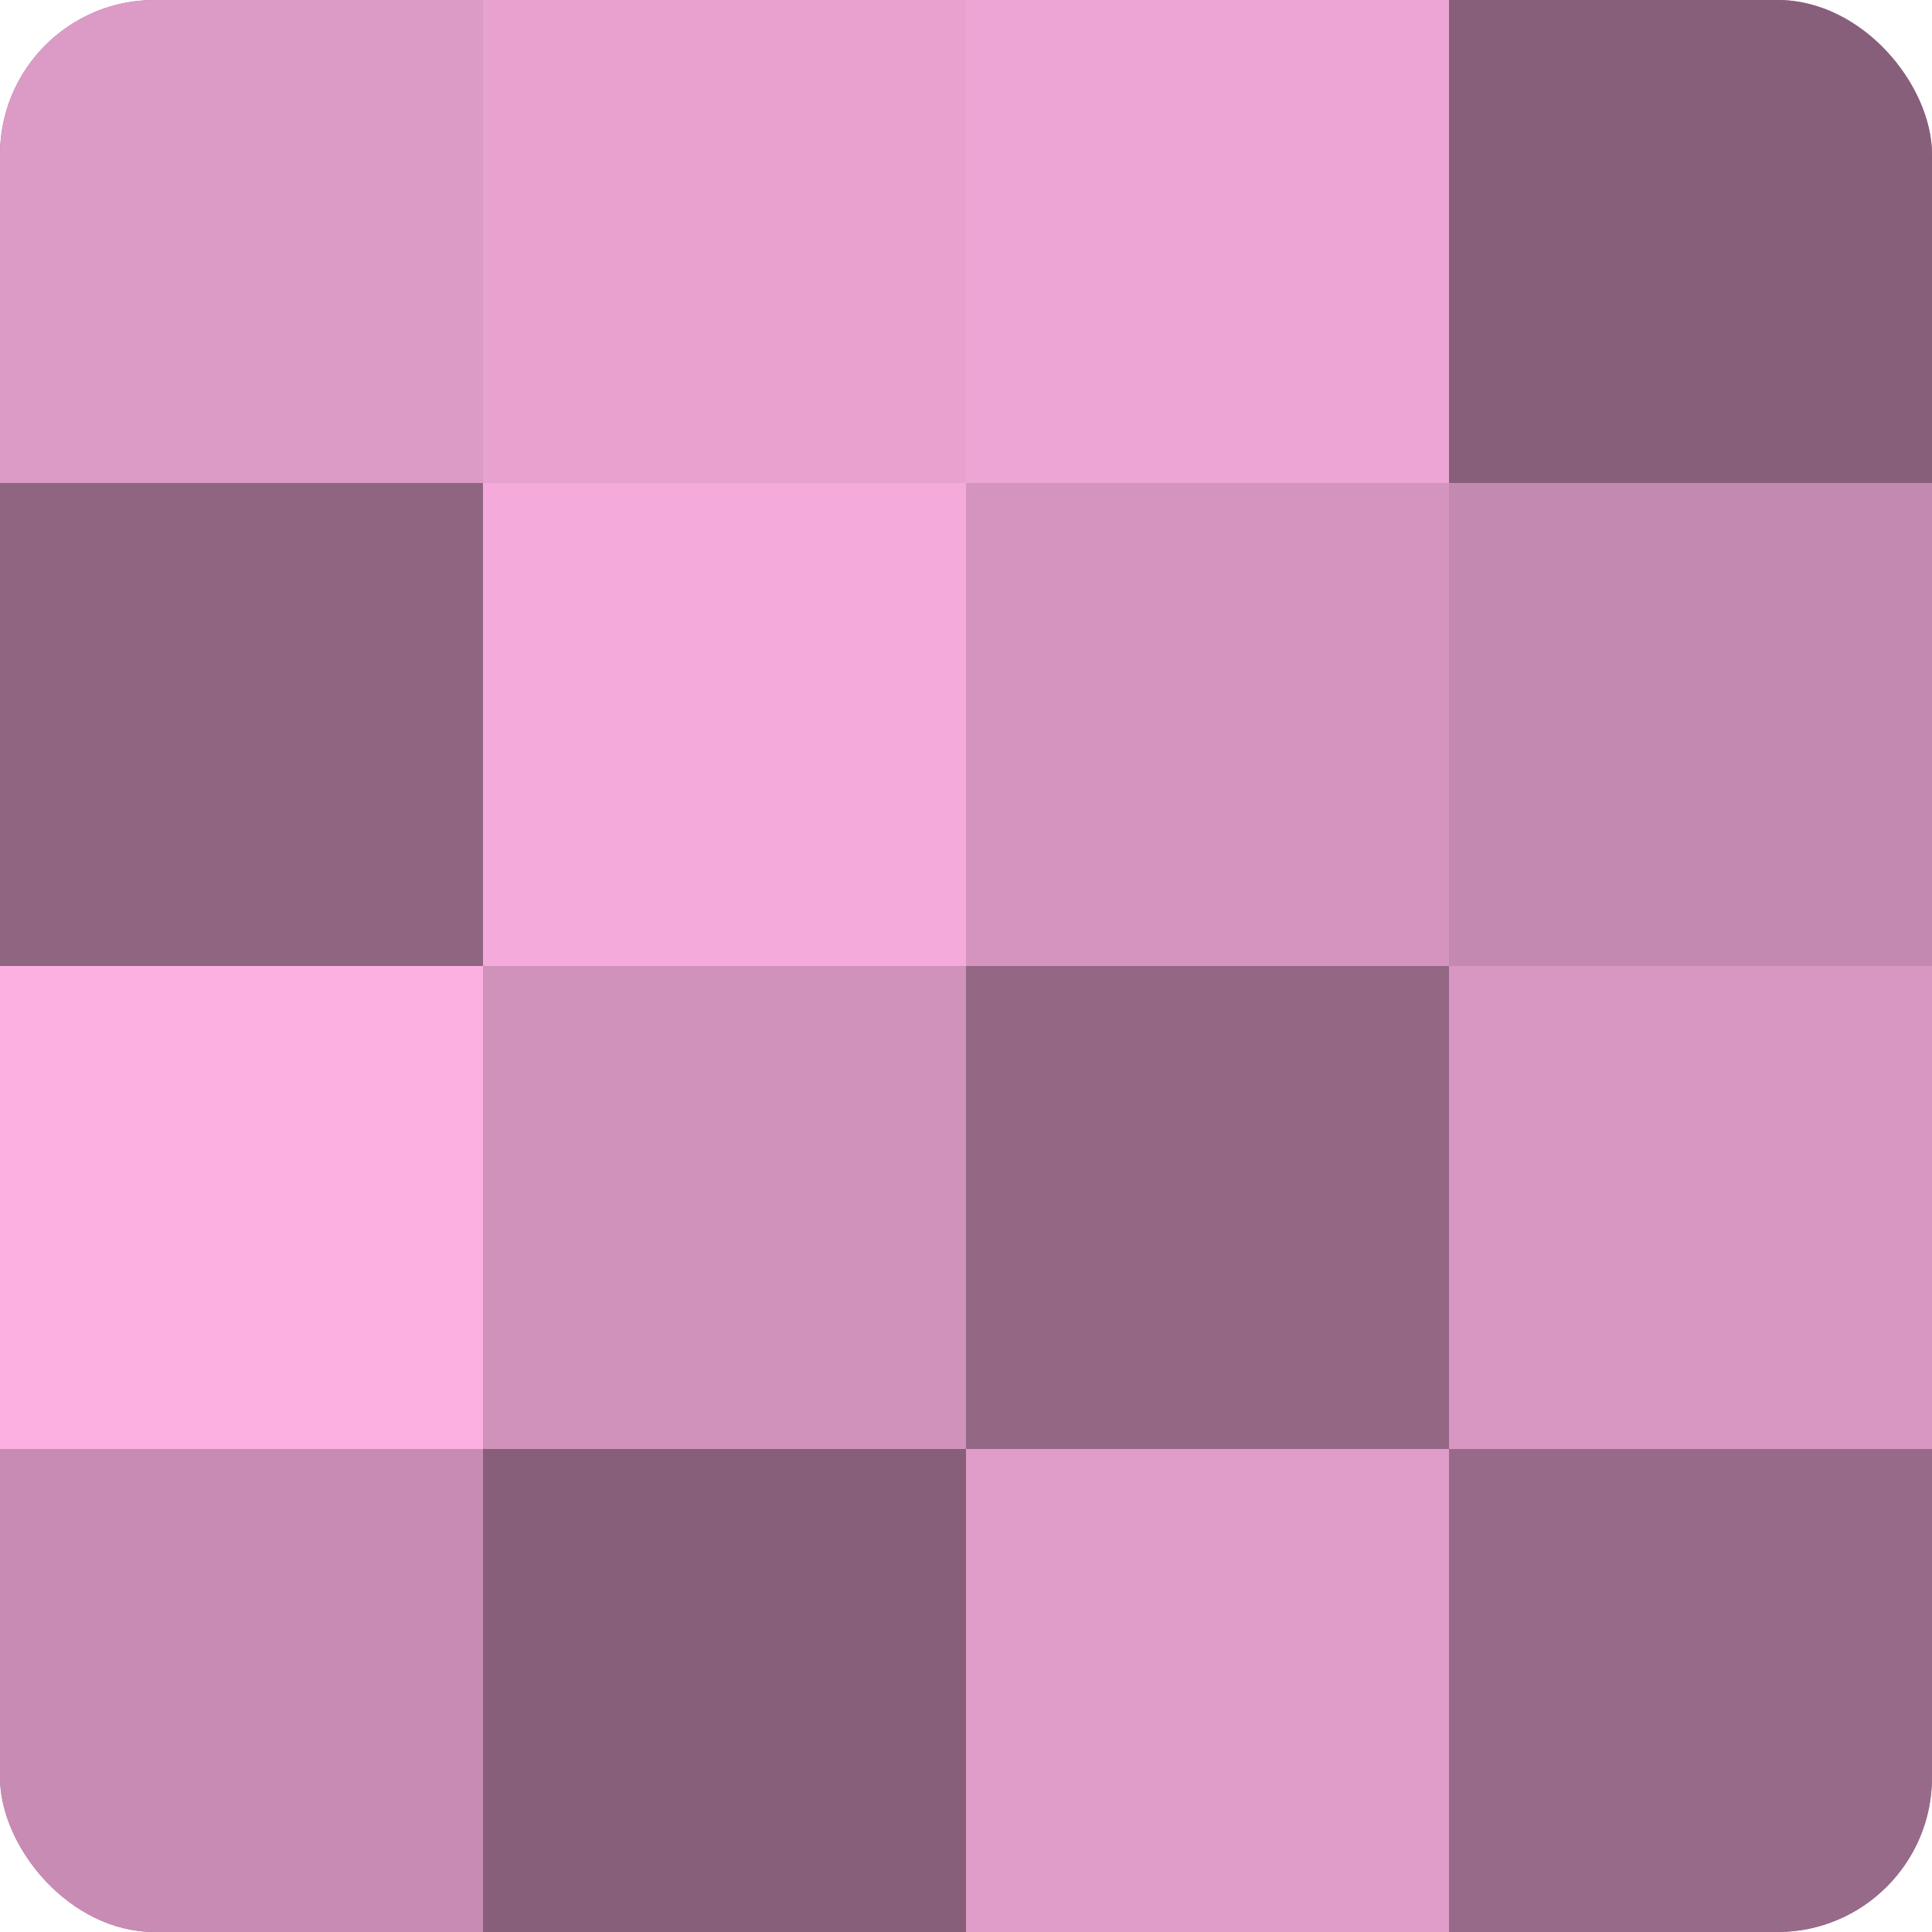
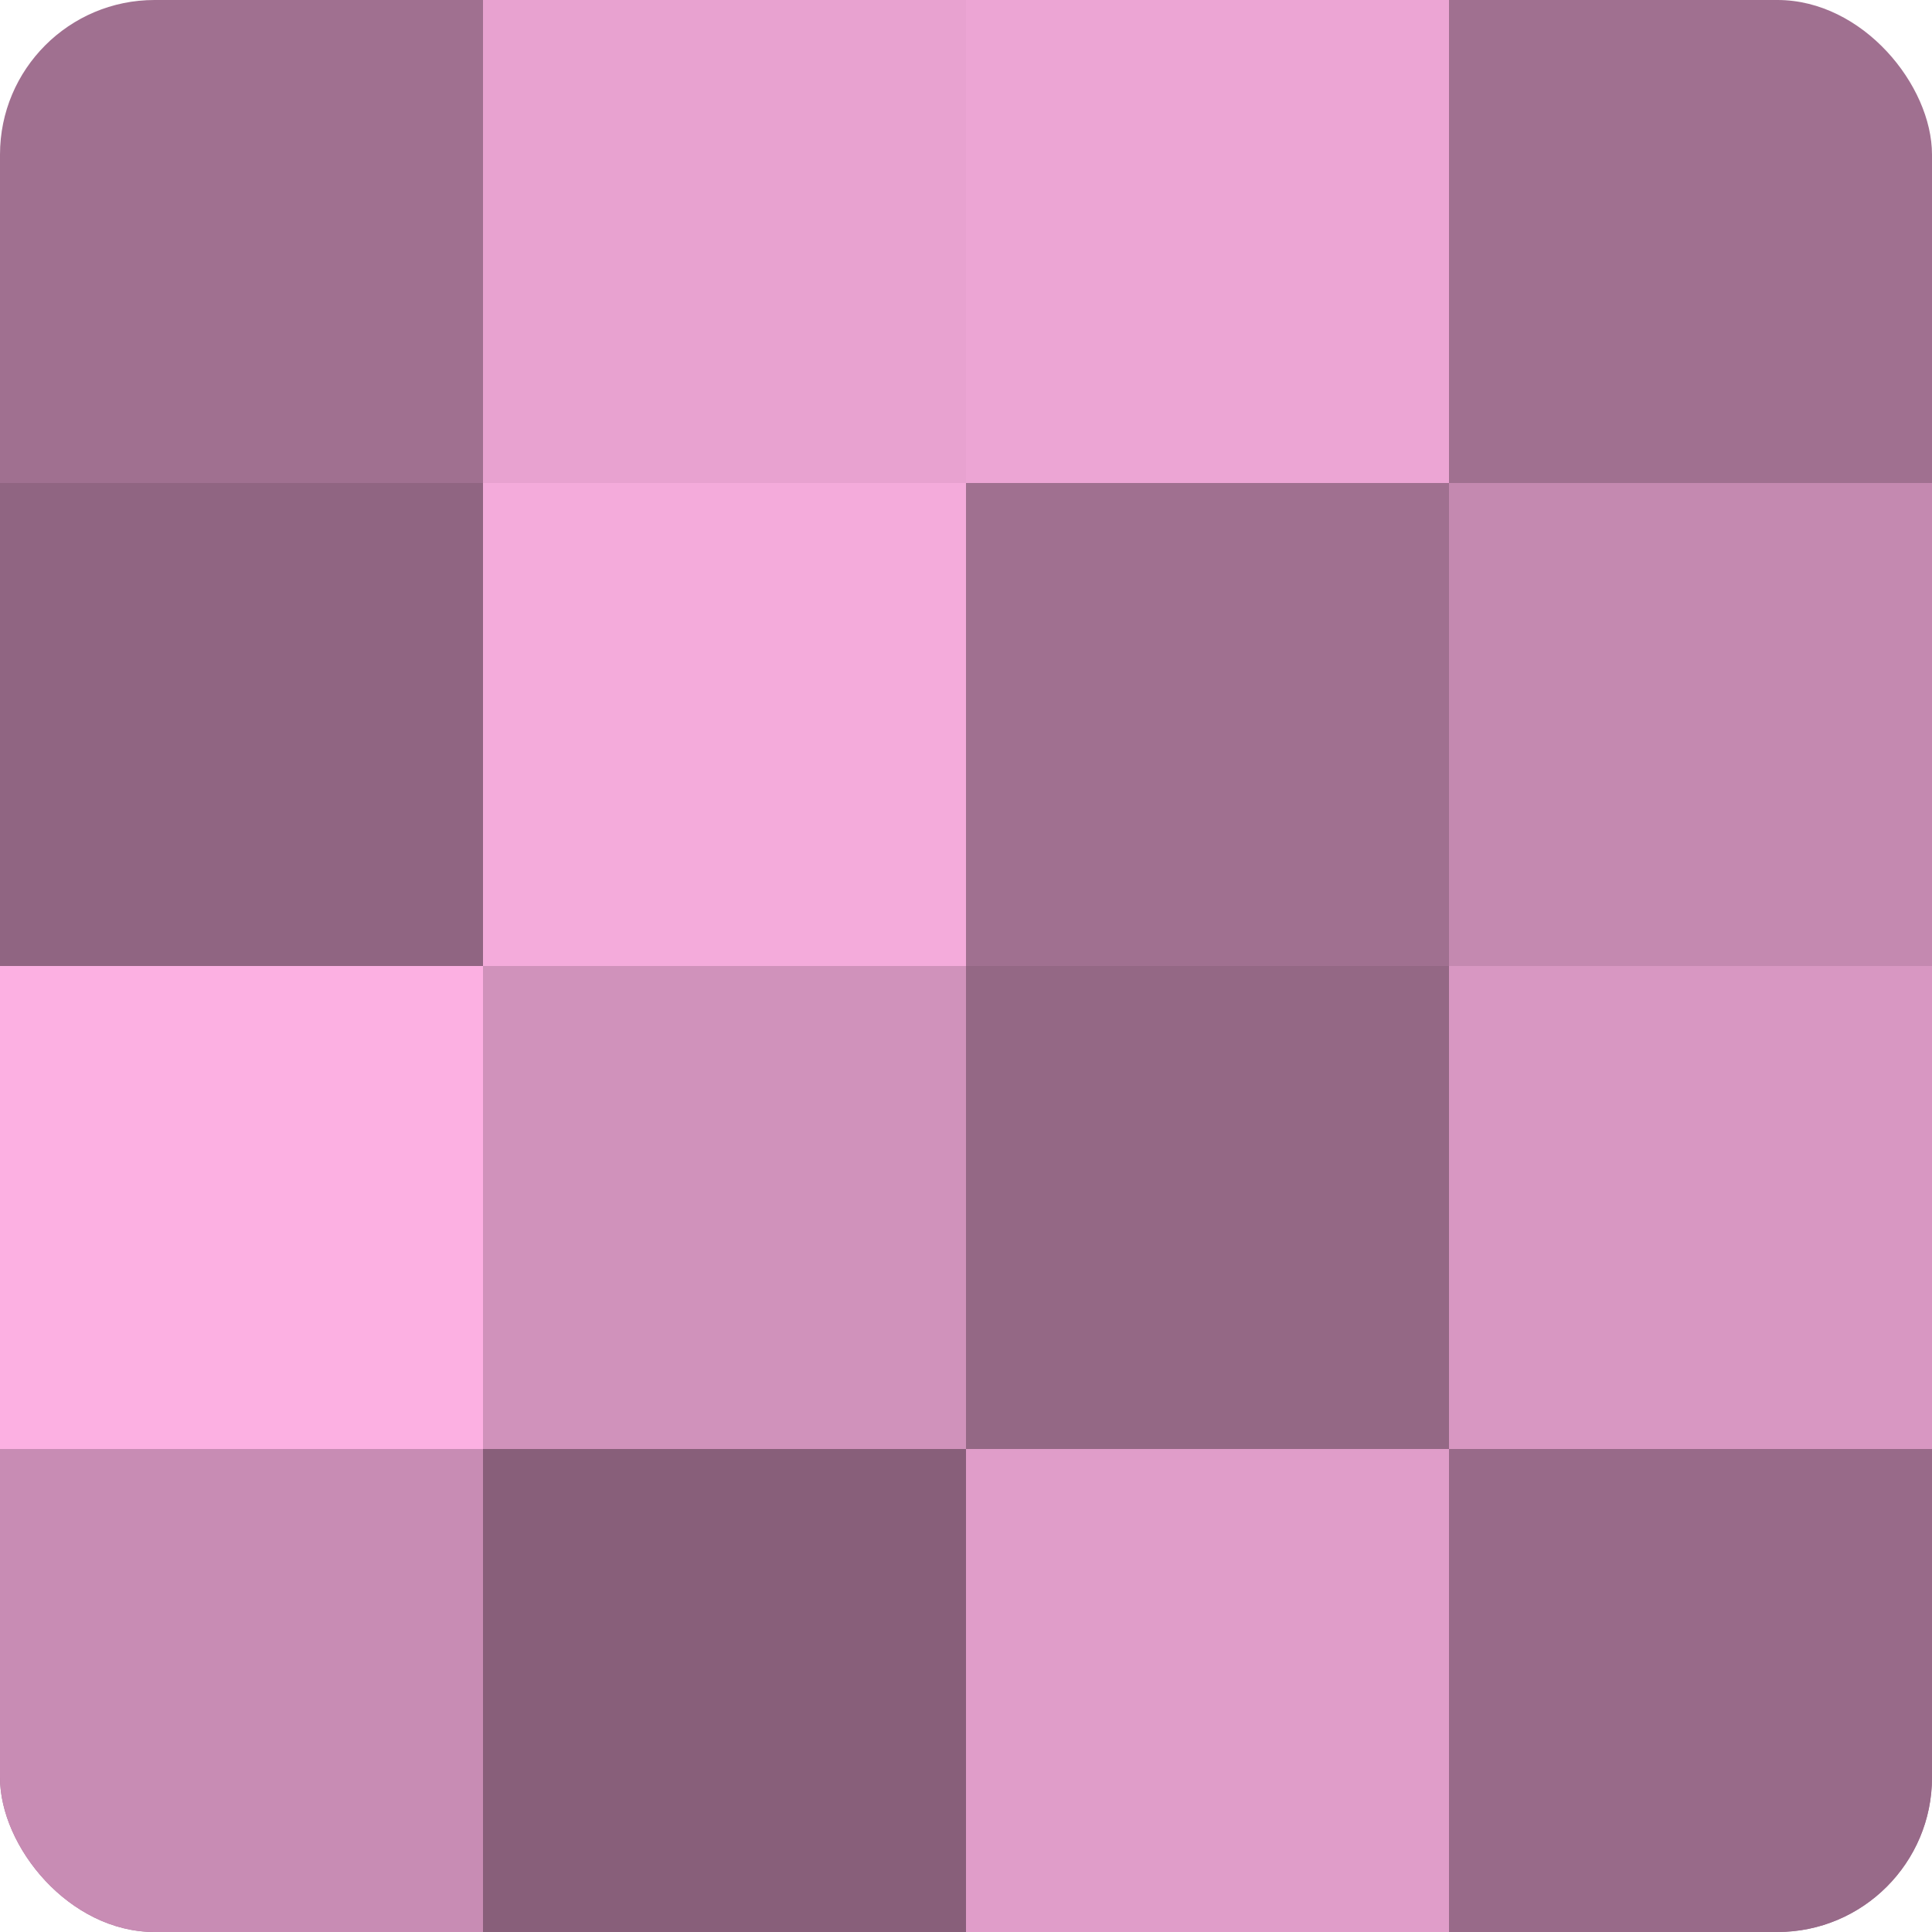
<svg xmlns="http://www.w3.org/2000/svg" width="80" height="80" viewBox="0 0 100 100" preserveAspectRatio="xMidYMid meet">
  <defs>
    <clipPath id="c" width="100" height="100">
      <rect width="100" height="100" rx="8" ry="8" />
    </clipPath>
  </defs>
  <g clip-path="url(#c)">
    <rect width="100" height="100" fill="#a07090" />
-     <rect width="25" height="25" fill="#dc9ac6" />
    <rect y="25" width="25" height="25" fill="#906582" />
    <rect y="50" width="25" height="25" fill="#fcb0e2" />
    <rect y="75" width="25" height="25" fill="#c88cb4" />
    <rect x="25" width="25" height="25" fill="#e8a2d0" />
    <rect x="25" y="25" width="25" height="25" fill="#f4abdb" />
    <rect x="25" y="50" width="25" height="25" fill="#d092bb" />
    <rect x="25" y="75" width="25" height="25" fill="#885f7a" />
    <rect x="50" width="25" height="25" fill="#eca5d4" />
-     <rect x="50" y="25" width="25" height="25" fill="#d494bf" />
    <rect x="50" y="50" width="25" height="25" fill="#946885" />
    <rect x="50" y="75" width="25" height="25" fill="#e09dc9" />
-     <rect x="75" width="25" height="25" fill="#885f7a" />
    <rect x="75" y="25" width="25" height="25" fill="#c489b0" />
    <rect x="75" y="50" width="25" height="25" fill="#d897c2" />
    <rect x="75" y="75" width="25" height="25" fill="#986a89" />
  </g>
</svg>